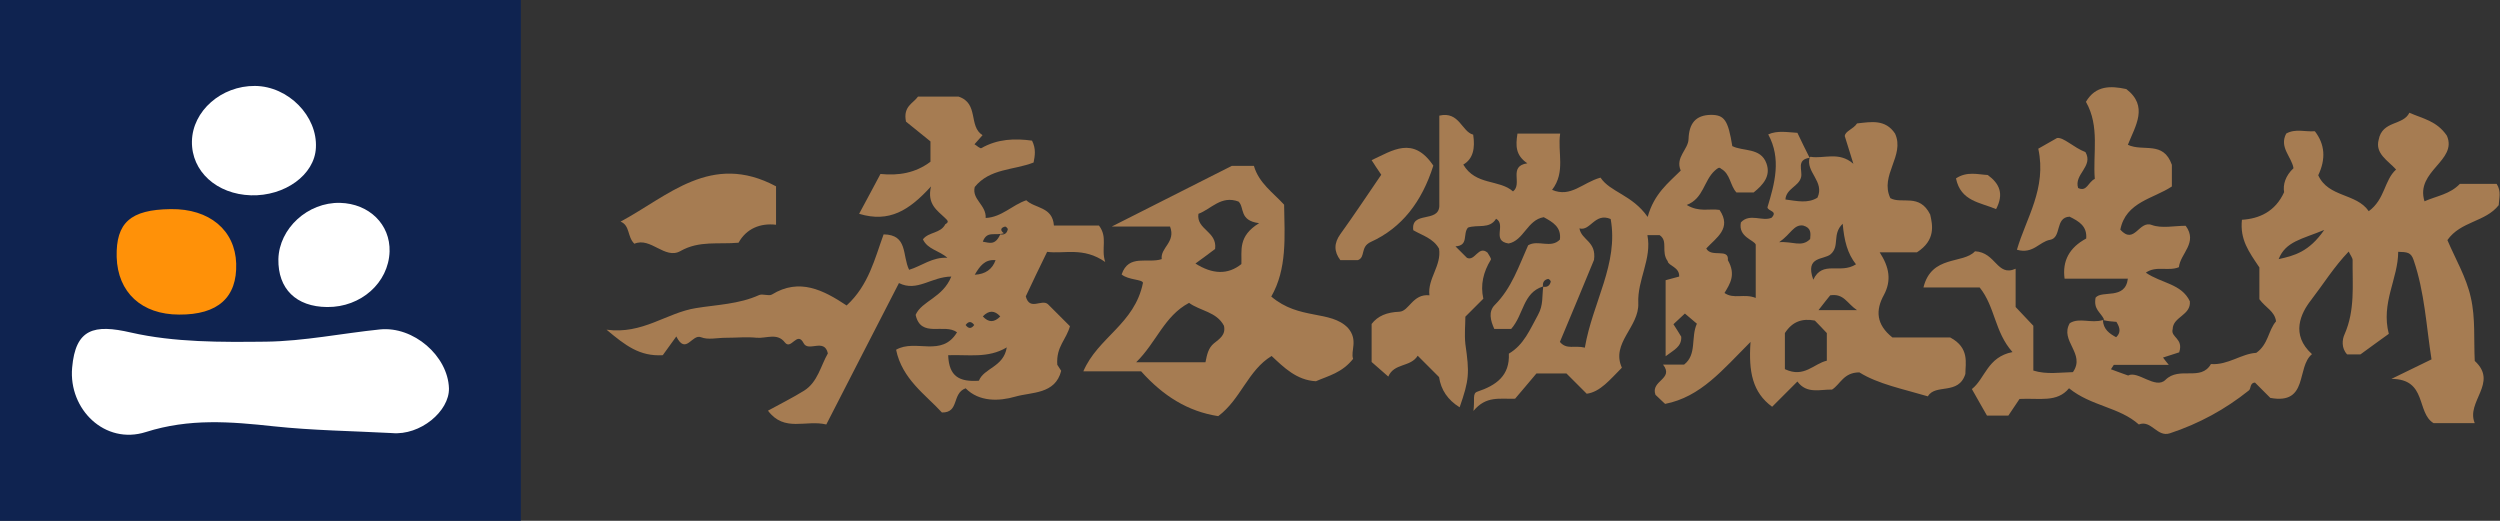
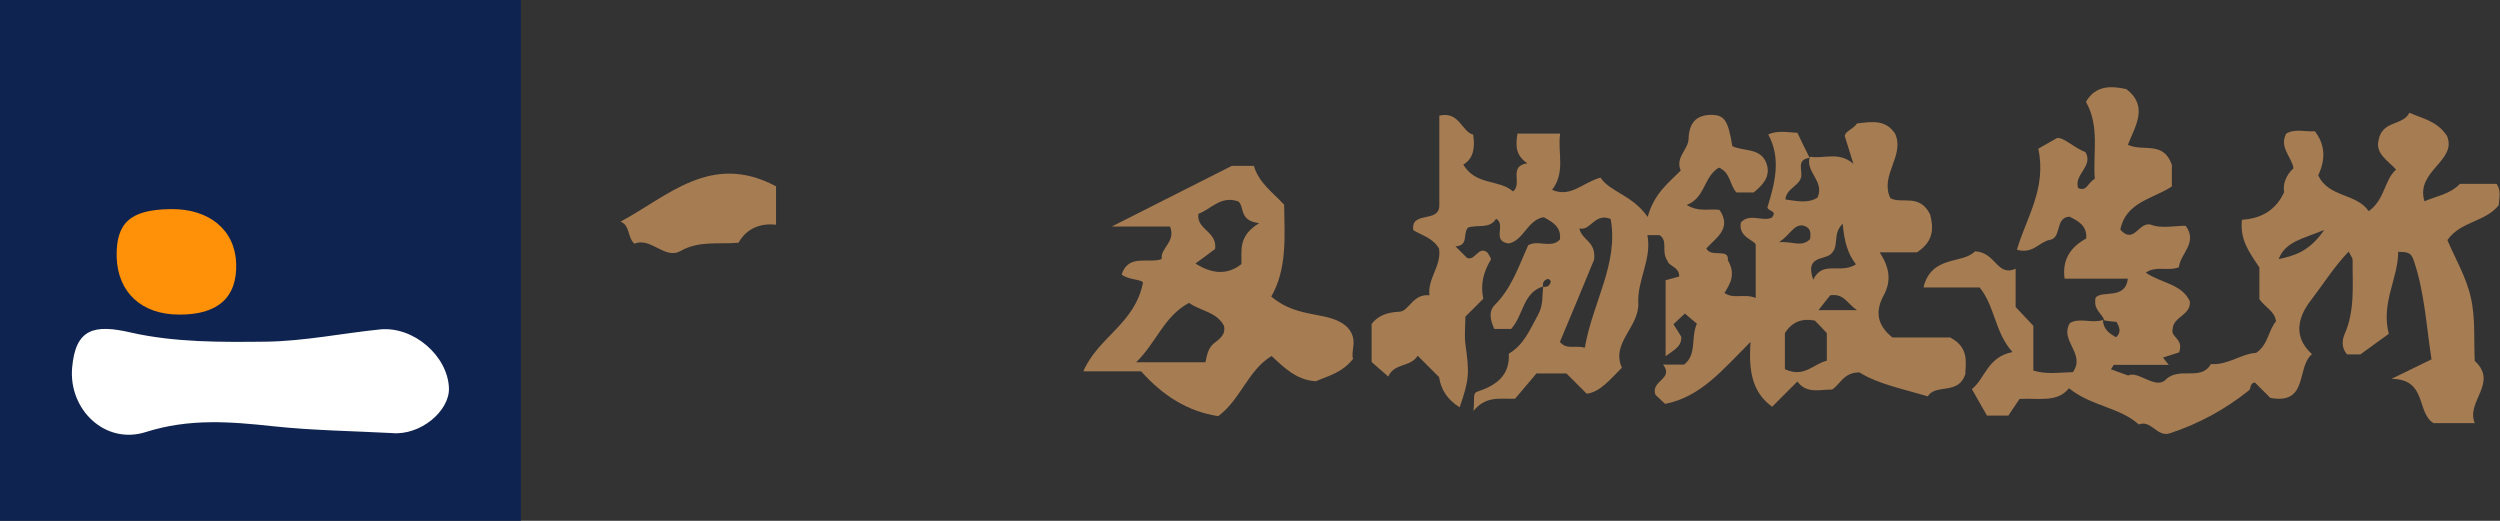
<svg xmlns="http://www.w3.org/2000/svg" id="_レイヤー_1" data-name="レイヤー 1" version="1.1" viewBox="0 0 960 200">
  <rect x="0" y="0" width="960" height="200" fill="#333333" stroke="none" />
  <defs>
    <style>
      .cls-1 {
        fill: #a67c52;
      }

      .cls-1, .cls-2, .cls-3, .cls-4 {
        stroke-width: 0px;
      }

      .cls-2 {
        fill: #ff9108;
      }

      .cls-3 {
        fill: #fff;
      }

      .cls-4 {
        fill: #0f2350;
      }
    </style>
  </defs>
  <rect class="cls-4" width="200" height="200" />
  <g>
    <path class="cls-3" d="M150.5,166.3c-15.1-.8-30.4-1-45.4-2.6-16.6-1.8-32.4-3.1-49.1,2.2-15.7,5-29.7-8.7-28.3-24.7,1.3-15,8.4-16.8,22.6-13.5,16.7,3.8,34.6,3.7,51.9,3.5,14.6-.2,29.1-3.2,43.7-4.7,12.9-1.3,26.1,10.2,26.5,22.6.2,8.8-11,18.2-21.9,17.2Z" />
-     <path class="cls-3" d="M96.4,75c-13.2-.4-22.9-9.2-22.7-20.7.2-11.7,11.3-21.4,24.2-21.3,12.8.1,24.1,11.6,23.4,23.8-.5,10.3-11.9,18.6-25,18.2Z" />
    <path class="cls-2" d="M65.6,80.3c14.8-.2,24.7,8.1,25.1,20.9.4,13-7,19.7-21.9,19.6-14.4,0-23.6-8.5-24-22.1-.3-13.2,5.3-18.2,20.7-18.4Z" />
-     <path class="cls-3" d="M125.6,117.9c-11.9-.1-18.9-7-18.7-18.4.3-11.8,11.3-21.9,23.7-21.6,11.2.3,19.3,8.3,19,18.7-.4,12-11,21.4-23.9,21.3Z" />
  </g>
  <g>
    <path class="cls-1" d="M695.2,60.2c5.1.9,10.9-2.2,16.5,2.7-1-3.1-1.9-6.2-3.3-10.6,0-1.9,3.3-2.7,4.7-4.9,5.4-.6,10.9-1.7,14.6,3.9,3.9,8.5-6,16-1.8,24.8,4.4,2.4,11.2-2,15.3,6.3.9,4,2.2,9.8-5.1,14.5-3.9,0-8.7,0-14.3,0,3.7,5.7,4.6,10.8,1.6,16.4-3.2,5.8-3,11.3,3.3,16.3,7.4,0,15.5,0,22.2,0,7.5,4,5.8,9.9,5.8,14-2.6,8.3-11.5,3.6-14.4,8.6-9.4-2.8-19.1-4.7-26.3-9.2-6.1,0-7.3,4.6-10.5,6.6-4.6-.1-9.7,1.8-13.3-3.1-3.1,3.1-6.2,6.2-9.7,9.7-7.5-5.5-9.1-13.3-8.3-24.9-10.8,10.8-19.1,21.1-32.8,23.8-.7-.6-2.3-2.2-3.7-3.5-2-5.5,7.3-6,2.9-11.6,3.9,0,6.1,0,8.1,0,5-3.9,2.5-10.4,4.9-15.7-1-.8-2.6-2.2-4.6-3.9-1.2,1.1-2.7,2.5-4.4,4.1,1,1.6,2,3.1,3,4.8.2,3.9-2.9,5.1-6,7.5,0-10.1,0-19.7,0-29.2,1.9-.5,3.4-.9,5.2-1.4.2-3.7-4.2-4.1-4.4-5.9-2.7-3.7.3-7.7-3.1-10-1.1,0-2.2,0-4.7,0,1.8,9.1-3.9,17.1-3.5,26.1.4,9.2-10.6,15.3-6.3,24.8-4.6,4.6-8.3,9.3-13.5,10-3.1-3.1-6.3-6.3-7.8-7.8-5.7,0-7.9,0-11.5,0-2.4,2.8-5.5,6.6-8.2,9.7-6,.2-11.1-1.2-16,4.7.6-4.5-.5-6.7,1.5-7.4,7.2-2.4,12.5-6.1,12.1-14.6,5.8-3.4,8.1-9.3,11.2-14.9,2.1-3.8,1.5-7.2,2-10.8,1.6.3,2.6-.5,2.9-2,0-.3-.7-1-1-1-1.5.3-2.2,1.3-2,2.9-7.8,2.5-7.3,10.7-12.2,16.3-1.4,0-4,0-6.5,0-1.5-3.3-2.3-6.7.2-9.2,6.5-6.5,9.2-14.9,12.8-22.9,3.8-2.3,8.7,1.4,12.2-2.2.6-4.8-2.7-6.7-6.2-8.6-6.3,1-7.7,9-13.5,10.1-6.7-1-.8-7.2-4.8-9.5-2.5,4.1-7.1,2.1-10.8,3.4-2.1,2.4.4,6.9-4.8,7.2,2,2,3.2,3.2,4.4,4.4,3.1,1.5,4.4-4.9,7.9-2,.5.9,1.5,2.2,1.3,2.7-2.9,4.7-4.1,9.7-2.9,15-2.2,2.2-4.2,4.2-6.9,6.9,0,3-.4,6.8,0,10.5,1.6,11.2,1.5,13.7-2.2,24.3q-6.8-4.2-7.9-11.6c-2.7-2.7-5.5-5.5-8.2-8.2-2.8,4.5-9,2.7-11.3,8-2.8-2.4-4.3-3.8-6.4-5.6,0-4.4,0-9.2,0-14.6,2.4-3.1,5.8-4.5,10.7-4.7,3.7-.2,5.1-7,11.5-6.3-.8-6.4,4.7-11.3,3.7-17.9-2.2-4-6.5-5.1-9.9-7.1-1-7.5,9.6-2.7,10-9.2,0-11.4,0-22.9,0-34.8,7.7-1.8,8.6,6.2,13,7.3.8,5.2,0,9.3-3.8,11.5,4.8,8.1,13.8,5.6,19.1,10.3,3.8-2.9-2-9.7,5.5-10.8-4.6-3.1-4.5-6.8-3.8-11.4,5,0,10.2,0,16.4,0-1.1,7.2,2.2,14.7-3.1,21.6,7.2,3.1,11.7-2.8,18.6-4.7,3.7,5.6,12.2,6.6,18.1,15.1,2.5-9,8-13.1,12.7-17.8-2.2-5.1,2.9-8.1,3-12.1.2-6,2.7-9.2,8.6-9.3,5.2,0,6.6,2.1,8.2,12,4.1,2.1,10.9.5,13.1,6.6,1.8,4.9-1.3,8.3-4.9,11.2-2.2,0-4.4,0-6.6,0-2.5-2.7-2.3-7.1-5.9-9.1-.8-.8-1.3-.2-2.4.7-4.3,3.9-4.3,10.7-10.8,13.2,4.8,2.9,8.7,1.3,12.6,1.9,4.8,7.1-1.2,10.6-5.1,14.8,1.9,3.7,8.8-.3,8.3,4.5,3.2,5.6.8,9.1-1.3,12.6,3.6,2.5,7.5.1,12,1.9,0-6.6,0-12.5,0-20.5-.7-1.8-6.8-2.9-5.7-8.5,3.4-3.7,8.3-.2,11.8-1.8,2.5-2.7-1.4-2.4-1.6-4,2.8-9.2,5.4-18.6.3-28,3.6-1.6,7.4-.8,11.2-.6,1.5,3.2,3.1,6.4,4.7,9.6-5.3.7-2.6,4.9-3.3,7.5-.9,3.5-5.7,4.3-6,8.5,4.5.6,8.6,1.6,12.3-.7,2.9-6.2-4.6-9.8-3-15.4ZM608.6,133.4c3-17.4,13-32.1,9.9-49.3-6.1-2.6-7.8,4.8-12,3.6.8,4.6,6.6,4.9,5.6,12.1-3.8,9.3-8.5,20.5-13.1,31.5,2.6,3.1,5.6,1.2,9.6,2.2ZM685.5,141.8c7.3,3.4,10.9-2.1,16-3.3,0-3.6,0-7.2,0-10.6-1.7-1.8-3.2-3.4-4.6-4.8-4.8-.9-8.6.3-11.5,4.8,0,4.3,0,9.1,0,13.8ZM707.6,85.9c-4.2,4.1-1,8.5-4.6,11.7-2.6,2.3-10,.6-6.7,9.8,3.6-7.6,10.3-2,16.4-5.9-3.3-4.2-4.5-9-5.1-15.5ZM713.1,119.1c-3.9-2.6-5-6.5-10.3-5.7-.9,1.1-2.5,3.1-4.5,5.7,4.2,0,8.2,0,14.8,0ZM683.2,93c5.3-.4,8.6,2.1,11.9-1.2.2-2.2.5-4.3-2.7-5.2-3.6-.5-4.7,3.3-9.2,6.4Z" />
    <path class="cls-1" d="M808,122.7c-1.5-3-4.1-3.8-3.3-8.4,2.5-3,11.4,1,12.4-7.3-8.1,0-16.3,0-24.3,0q-1.4-10.2,8.3-15.4c.4-4.7-2.7-6.6-6.4-8.4-5.7.3-2.9,8.1-7.5,8.9-4.1.7-6.5,5.6-12.7,3.8,3.5-12.1,11.5-23.5,8.2-38.8.4-.2,2.6-1.5,7.2-4.1,2.5-.4,6.4,3.7,10.9,5.4,3.2,5.5-4.5,8.5-2.8,13.8,3.4,1.6,3.8-2.3,6.4-3.5-.8-9.8,2-20.1-3.4-29.6,3.7-6.3,9.4-6.2,15.5-4.9,8.6,6.6,3.5,14.1.6,21.4,5.9,2.8,13.6-1.7,16.9,7.7,0,1.5,0,4.8,0,8.3-7,4.7-17.7,5.9-19.8,16.6,5.5,6,7.1-3.7,12.1-1.8,3.8,1.4,8.7.3,13,.3,4.8,6.5-2.1,10.7-2.6,15.9-4.1,1.7-8.7-.7-12.7,2.1,5.9,4.1,13.7,4.2,16.9,11,.5,5.4-6.5,5.9-6.6,10.7-.9,3.2,4.3,3.5,2.5,8.9-.7.2-3.4,1.1-6.2,2,.7.9,1.4,1.9,2.2,2.8-7,0-14.1,0-21.1,0-.4.6-.7,1.1-1.1,1.7,2,.7,3.9,1.5,6.6,2.4,3.7-2,10.5,5.4,14.3,1.7,5.4-5.4,13.6.7,17.5-6.1,6.5.5,11.7-4,17.4-4.3,4.7-3.3,4.6-8.7,7.6-12.1-.5-3.9-4-5.2-6.4-8.5,0-4,0-8.8,0-12.2-4.1-6.1-7.5-10.7-6.7-18.3,6.6-.4,12.8-3.1,16.2-10.6-.5-2.9.5-6.3,3.6-9.2-.7-4.4-5.6-8-2.8-13.3,3.5-2,7.3-.6,11-.9q5.8,7.5,1.3,16.9c3.9,8.6,14.6,6.8,19.4,13.8,6.3-4.6,5.9-11.9,10.5-16-3.2-3.5-8.1-6.1-6.7-11.4,1.4-7.5,9.4-5.4,11.8-10.4,5.2,2.3,10.5,3.1,14.4,8.8,4.2,9.7-12.2,13.5-8.6,25.2,4.8-2.1,9.8-2.7,13.6-6.7,4.7,0,9.6,0,14.1,0,1.9,2.9.9,5.6.8,8.2-5.1,6.5-14.6,6.1-19.7,13.4,3,7.1,7.3,14.3,9,22.1,1.8,7.8,1.1,16.2,1.5,24.3,9.2,8.4-3.5,15.6,0,23.9-6.3,0-11.1,0-15.8,0-6.7-4-2.4-17-16.2-17,6.2-3,10.4-5.1,15.4-7.5-2-12.6-2.6-25.7-6.9-38.2-1-2.9-2.4-3-5.9-3.1,0,10.3-6.7,19.6-3.6,31.5-2.9,2.1-6,4.3-10.9,7.9.2,0-2.4,0-5.1,0-2.3-2.4-1.9-5.8-1-7.7,4.1-9.3,3-18.9,3.1-28.5,0-.9-.8-1.8-1.5-3.3-5.6,5.8-9.8,12.6-14.5,18.7-3.9,5-7.9,13.2.4,20.7-6.1,5-1.2,19.5-16,16.8-2-2-4-4-5.9-5.9-2,.1-1.5,2.4-2.3,3-9.1,7.3-19.2,12.8-30.4,16.5-4.9,1.6-7.1-5.3-11.9-3.4-7.5-6.7-18.3-7-26.8-13.9-4.6,5.6-11.3,3.7-19,4.1-1.2,1.8-3.1,4.6-4.3,6.4h-8.2c-1.7-2.9-3.4-6-5.8-10.2,5.1-4,5.9-12.3,15.6-14.2-6.9-7.7-6.6-17.3-12.6-24.8-6.8,0-13.8,0-21.6,0,3.1-12.6,15.2-8.9,19.8-13.9,8.1.4,8.4,9.9,15.6,6.7,0,5.9,0,10.2,0,14.7,2.3,2.4,4.5,4.8,6.8,7.2,0,5.5,0,11,0,17.2,5.1,1.6,10.4.7,15.2.6,5-7.1-5.2-12-1.2-18.8,3.7-2.3,8.2.2,12.7-1.2.2,3.6,2.5,5.2,5.1,6.6,1.8-1.7,1.6-3.5.1-5.9-1.6-.1-3.6-.3-5.2-.7ZM875,99.5c6-1.3,11.7-2.8,17.5-11.2-8.7,3.6-14.8,4.4-17.5,11.2Z" />
-     <path class="cls-1" d="M410.9,125.1c-1.4,5.4-5.4,7.9-4.9,15-.7-1.1.3.4,1.5,2.3-2.3,9.1-11.4,8.1-17.6,9.9-6.2,1.8-13.9,2.1-19.1-3.2-5.4,2-2.3,9.4-9.1,9.3-6.1-6.7-15.3-12.8-17.6-24.1,7.5-4.3,17.5,3.1,23.4-6.7-4.9-3.6-13.9,2.4-15.9-6.7,2.4-5.4,10.4-6.5,13.7-14.7-7.8.1-13.1,6-20.1,2.5-9.5,18.4-18.6,36.2-27.9,54.3-7.9-1.9-16.1,3.1-22.4-5.3,4.7-2.6,9.4-4.9,13.9-7.7,5.2-3.3,6.3-9.4,9.1-14.3-1.3-6-7.5-.4-9.3-3.9-2.5-4.9-4.8,2.8-7.2-.3-2.9-3.8-7.1-1.5-10.8-1.8-3.8-.4-7.7,0-11.6,0s-7,.9-9.8-.2c-3.5-1.4-5.8,7-9.5-.3-2,2.8-3.9,5.4-5.2,7.2-8.9.5-14.3-3.7-21.6-9.8,13.9,1.9,23-6.5,34.4-8.3,8-1.3,16.5-1.5,24.2-5,1.4-.6,3.7.5,4.9-.2,10.6-6.5,19.8-1.7,28.7,4.2,8.5-7.8,10.8-18,14.2-27.3,9.4.1,7.1,8.1,9.8,13.6,4.7-1.4,9-5,14.7-4.6-3.1-2.8-7.6-3.2-9.4-7.1,2.2-2.9,6.8-2.2,8.6-5.8,1.4-.8,1.1-1.3-.1-2.4-3-2.9-7-5.3-5.4-12.1-8.4,9.2-16,14-27.6,10.5,2.9-5.3,5.3-9.9,8.2-15.3,6.8.7,13.4-.3,19.2-4.7,0-2,0-4.2,0-7.8-2.9-2.3-6.7-5.4-9.4-7.6-1.2-5.9,2.8-7,4.6-9.6,5.5,0,11,0,15.6,0,7.9,2.6,3.7,11.4,9.2,14.8-1,1.2-2.1,2.3-3.1,3.5.9.5,2.1,1.7,2.6,1.5,6.3-3.6,12.9-3.8,19.5-2.9,1.6,3.2,1.1,5.8.6,8.4-7.6,3-16.8,2.2-22.6,9.4-1.2,4.8,4.5,6.9,4.2,11.9,6.2-.3,10.2-5,15.6-6.8,3.3,3.2,10.1,2.4,10.6,9.7,5.8,0,11.8,0,17.3,0,3.5,4.6.7,8.7,2.4,14-8.4-5.9-15.8-3-22.3-3.9-3.1,6.3-5.7,11.8-8.2,17.1,1.5,5.7,6.1.9,8.5,3,2.7,2.7,5.5,5.5,8.5,8.5ZM385.4,89.6c-3.5,1-6.4-1.1-8,3.2,2.5.4,4.7,1.6,6.7-2.8,1.6.3,2.6-.4,2.9-2,0-.3-.7-1-1-1-1.5.3-2.2,1.3-.6,2.5ZM386.6,133.4c-7.2,4.3-14.8,2.7-22.5,3,.3,8.2,4.3,10.3,11.8,9.8,1.9-4.9,9.5-5.2,10.7-12.8ZM374.3,105.5q6.1-.3,8-5.6c-4.2-.4-6.1,2.4-8,5.6ZM377.4,121.5c2.2,2.4,4.4,2.4,6.7,0-2.2-2.4-4.4-2.4-6.7,0ZM370.8,124.8c1.1,1.5,2.2,1.5,3.3,0-1.1-1.5-2.2-1.5-3.3,0Z" />
    <path class="cls-1" d="M488.2,113.9c10.7,9.1,22.7,5.1,29.4,12,4.1,4.7.9,8.9,2,11.9-4.3,5.4-9.5,6.5-14.3,8.6-7.4-.4-12.3-5.3-17-9.7-9.1,5.5-11.8,16.6-20.5,23.1-11.7-1.8-21.2-7.8-29.6-17.2-6.5,0-13.5,0-22.2,0,5.6-13.1,19.7-18.1,22.9-34-.3-1.4-5.5-1-8.2-3.2,2.7-8,10-4.1,15.4-5.9-.6-4.4,5.5-6.5,3.2-12.5-5.8,0-12.2,0-22.4,0,17.4-8.8,31.2-15.8,46.1-23.3,1.9,0,5.2,0,8.5,0,1.9,6.6,7.4,10.3,11.6,14.9.2,12.3,1.2,24.7-5,35.4ZM436.1,139.1c9.9,0,18.3,0,26.8,0,.6-3,1.1-5.5,3.3-7.3,2-1.6,4.6-3.2,3.8-6.7-2.8-5.4-9.2-5.7-13.4-8.8-9.6,5.1-12.5,15.2-20.4,22.9ZM458.9,101.1q10.1,6.5,17.8.3c.2-5.2-1.4-10.7,6.8-15.7-7.8-1-5.5-6-7.9-8.3-6.7-2.5-10.5,2.9-15.4,4.7-.9,6.1,7.3,6.7,6.4,13.5-1.8,1.4-4.4,3.3-7.7,5.7Z" />
    <path class="cls-1" d="M298,71.5c0,4.8,0,9.2,0,14.8-6.1-.7-11.4,1.5-14.4,6.9-7.7.7-15.1-.9-22.3,3.2-6,3.4-11.4-5.5-17.7-2.8-2.8-2.7-1.6-7-5.3-8.5,18.3-9.8,34.8-26.8,59.6-13.6Z" />
-     <path class="cls-1" d="M550.4,63.6c-4.4,13.9-12.1,23.9-24,29.3-4.2,1.9-1.9,5.9-5,7-2.2,0-4.4,0-6.7,0-2.5-3.3-2.5-6.5,0-10,5.4-7.5,10.5-15.2,15.7-22.8-1.6-2.3-2.6-3.9-3.7-5.6,7.9-3.6,15.9-9.5,23.7,2.1Z" />
-     <path class="cls-1" d="M751.1,68.5c4.2-2.8,8.4-1.5,12.2-1.3,4.5,3.3,6.3,7.2,3.2,13.1-6.1-2.6-13.6-3-15.4-11.8Z" />
  </g>
</svg>